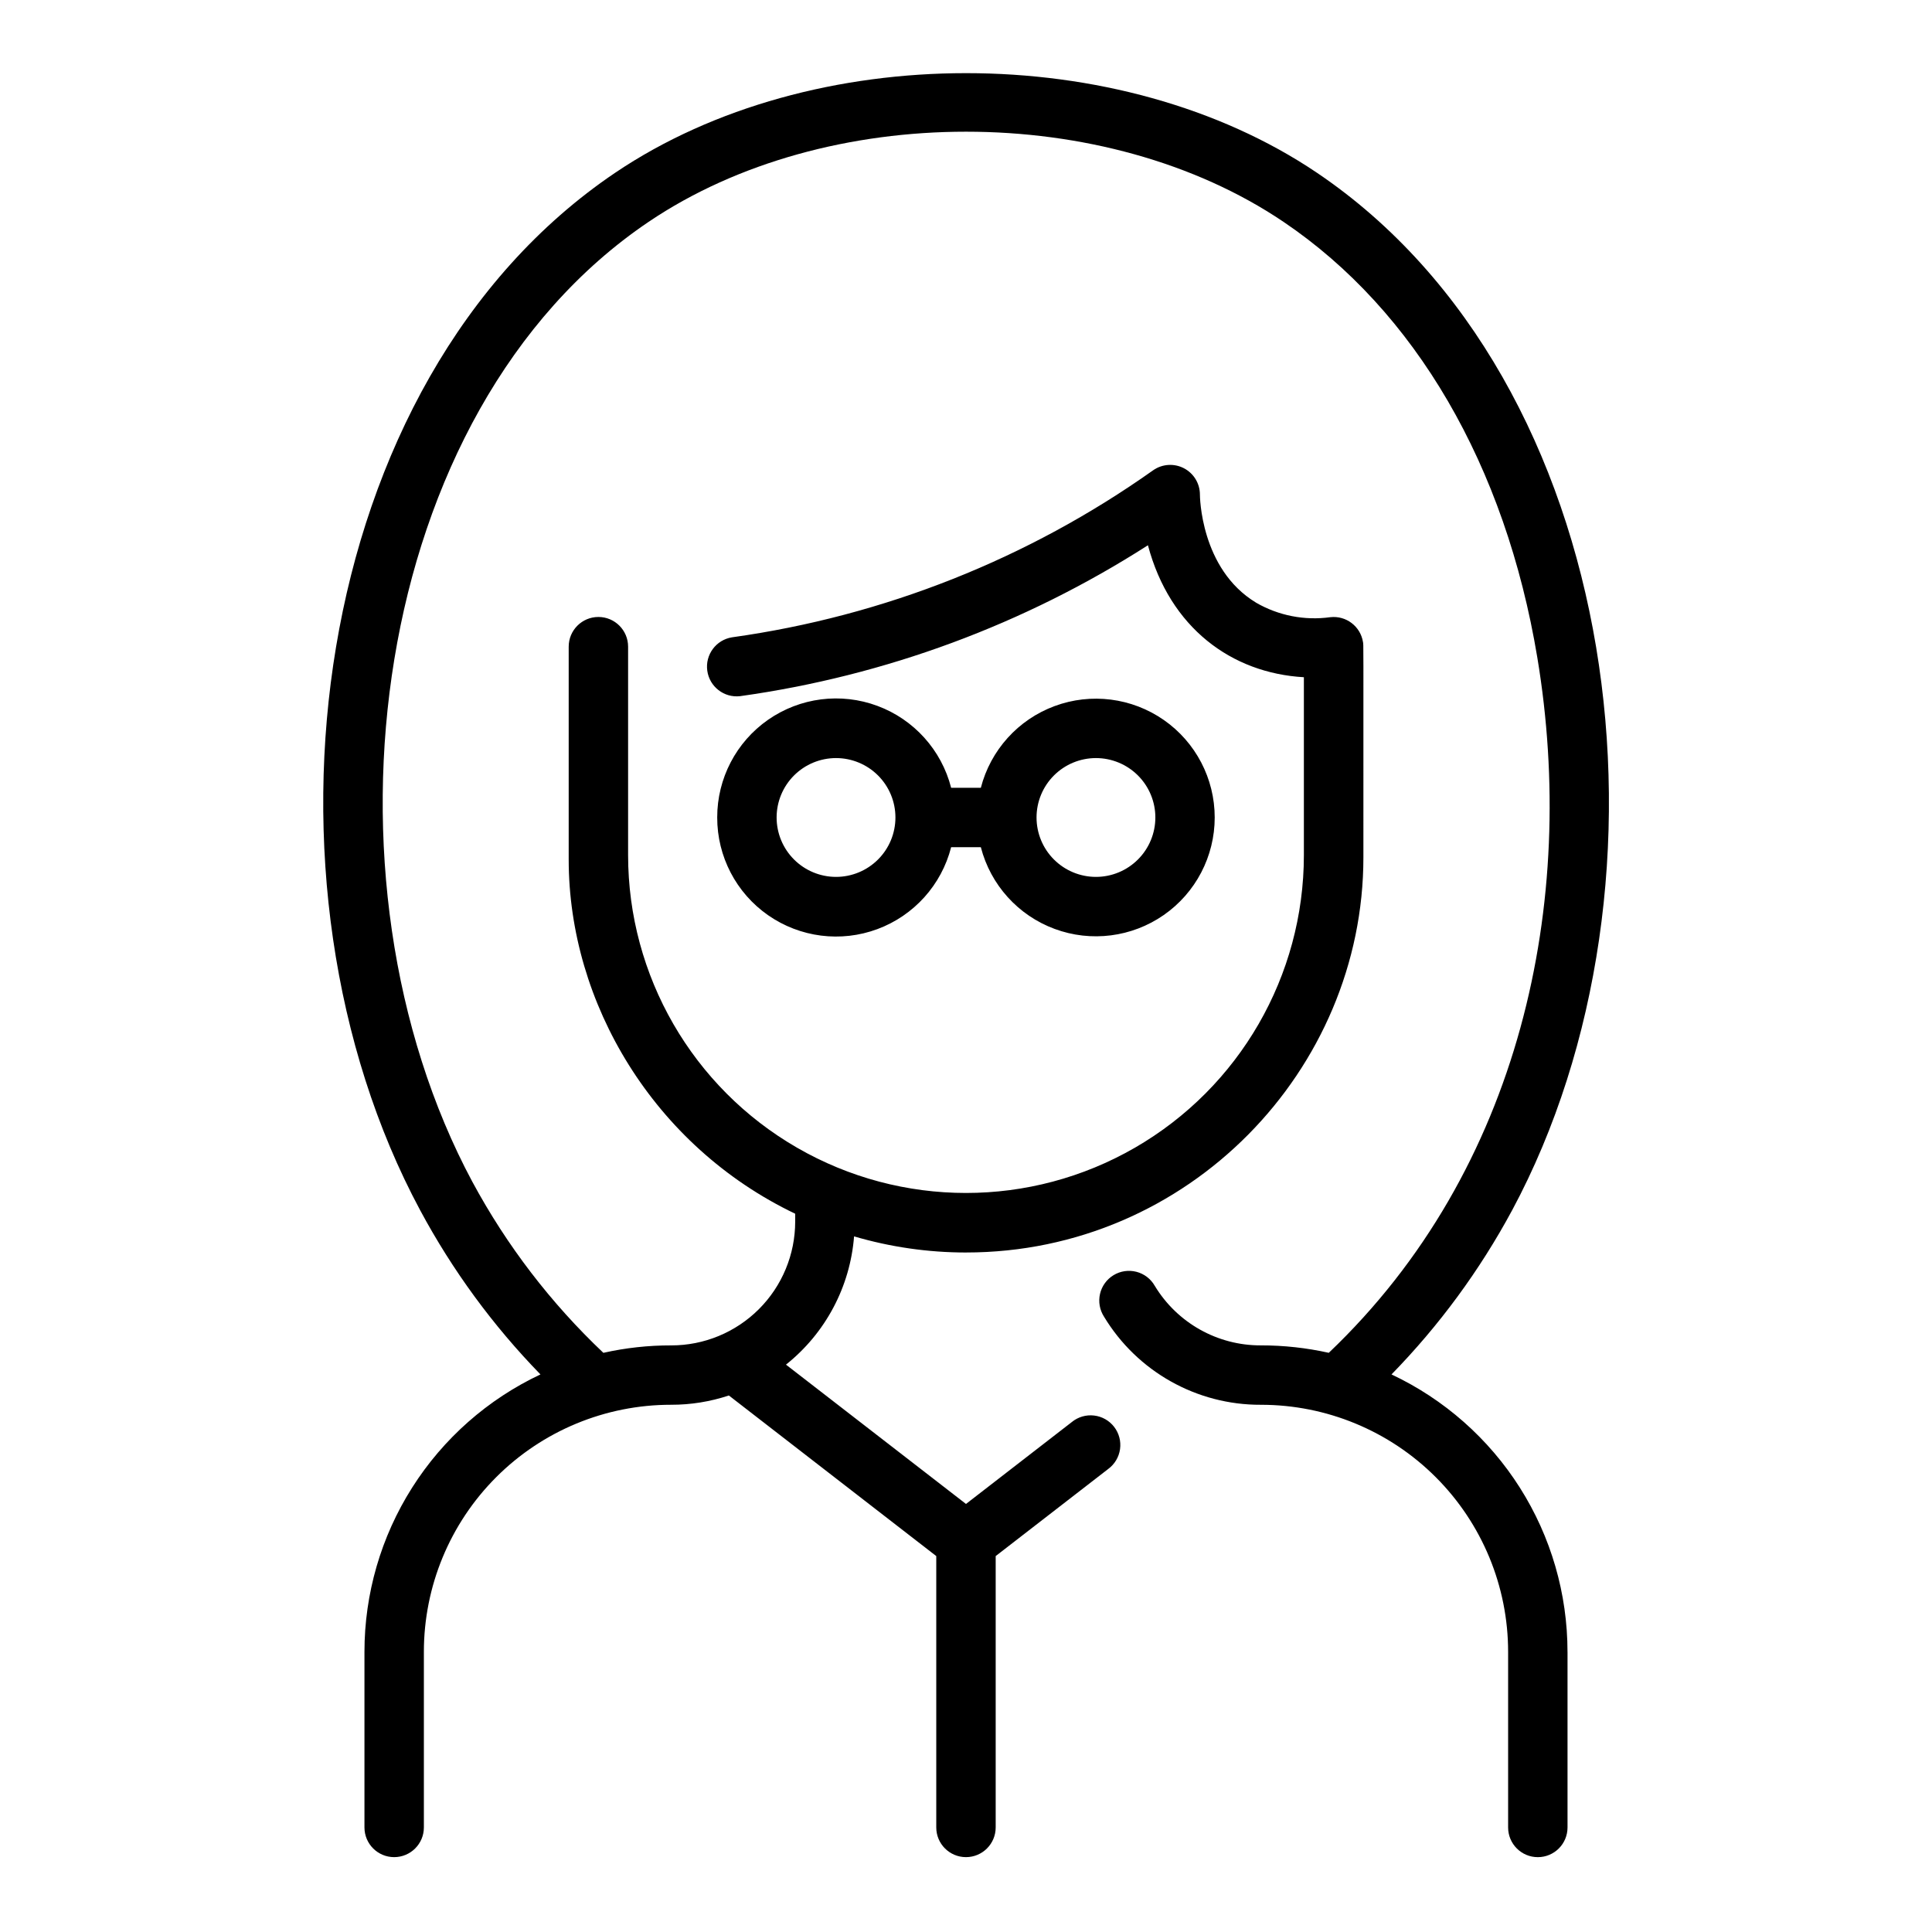
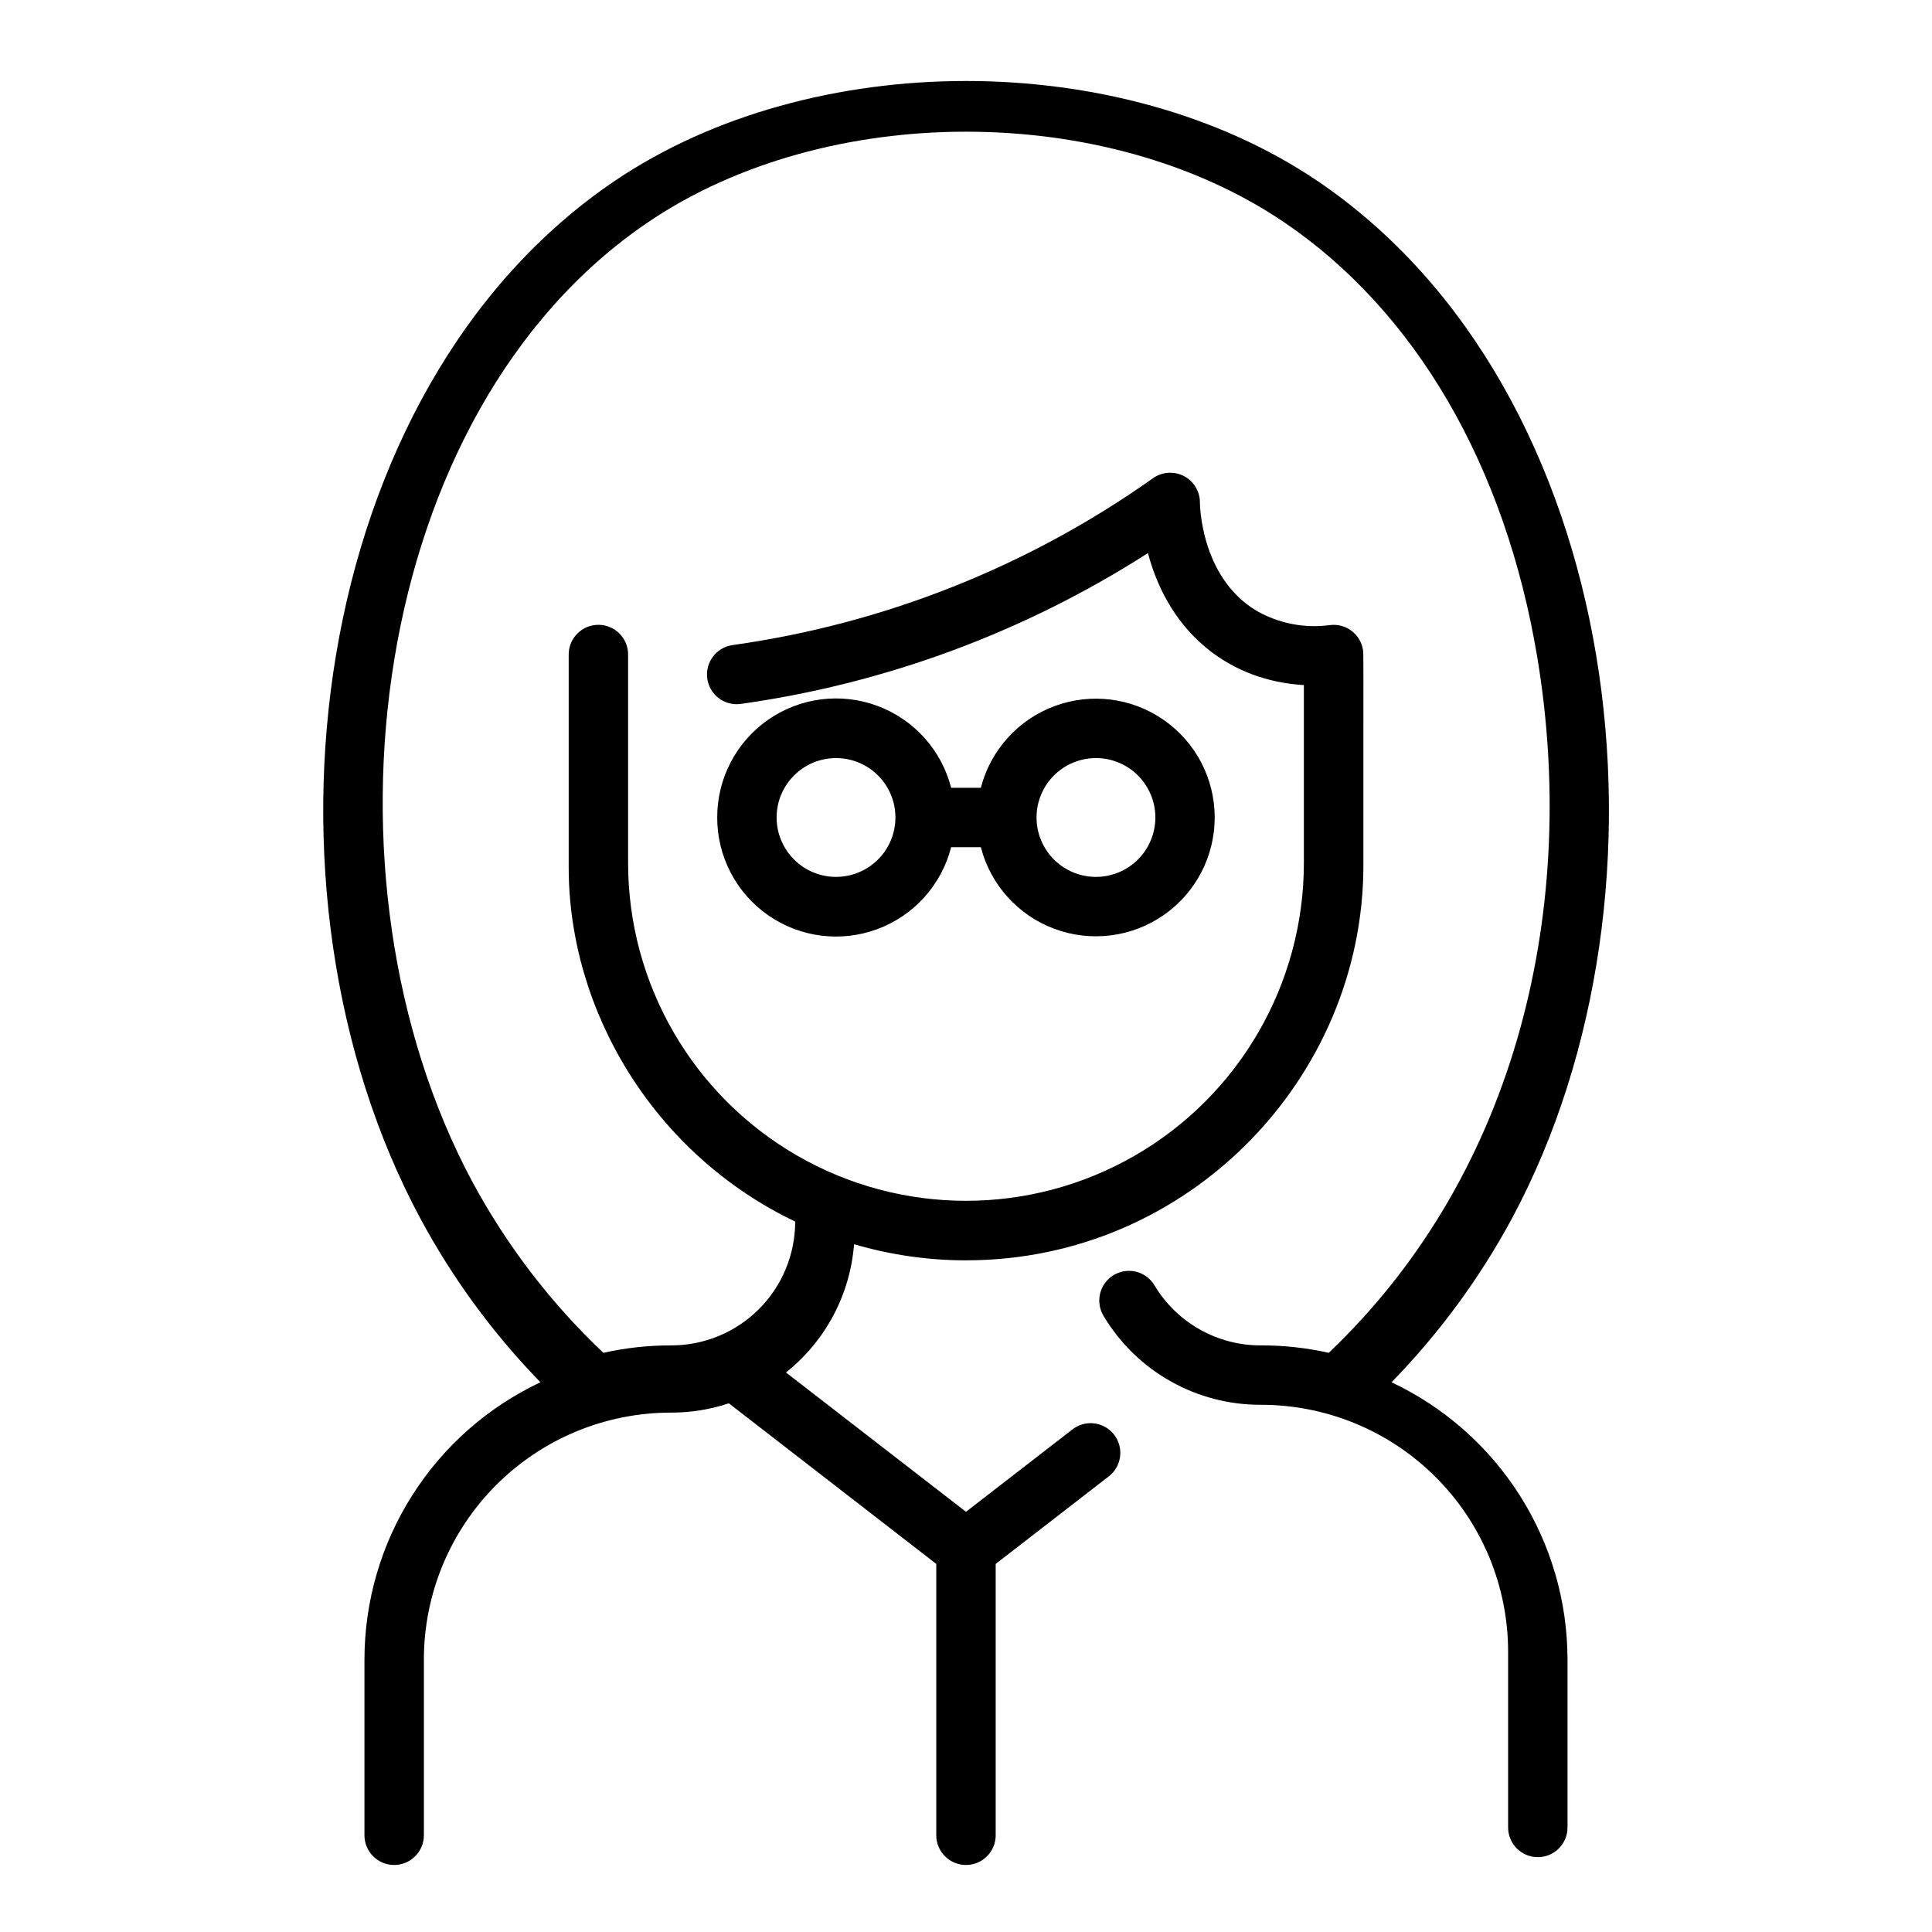
<svg xmlns="http://www.w3.org/2000/svg" fill="#000000" width="800px" height="800px" version="1.1" viewBox="144 144 512 512">
-   <path d="m559.41 581.79v46.504c0 4.348-3.523 7.871-7.871 7.871s-7.871-3.523-7.871-7.871v-46.504c0.008-17.379-6.891-34.043-19.18-46.328-12.285-12.289-28.949-19.188-46.328-19.18-17.004 0.074-32.793-8.793-41.582-23.348-1.152-1.785-1.535-3.961-1.062-6.031 0.473-2.07 1.766-3.863 3.578-4.965 1.816-1.105 4-1.43 6.055-0.902 2.059 0.527 3.816 1.867 4.871 3.711 5.953 9.844 16.637 15.844 28.141 15.793 6.047-0.008 12.078 0.652 17.98 1.969 51-48.52 65.988-119.75 55.27-184.23-8.461-50.902-32.344-91.914-67.258-115.48-47.184-31.863-121.12-31.863-168.27 0-74.312 50.184-89.801 174.05-46.672 254.45h0.004c9.082 16.84 20.789 32.117 34.688 45.266 5.898-1.324 11.93-1.984 17.977-1.969 8.711 0.012 17.066-3.441 23.23-9.598s9.625-14.508 9.625-23.219v-2.078c-37.531-17.949-60.023-55.902-60.023-93.844v-56.43c0-4.348 3.523-7.871 7.871-7.871 4.348 0 7.871 3.523 7.871 7.871v55.23c0 31.992 17.066 61.555 44.773 77.547 27.703 15.996 61.84 15.996 89.543 0 27.707-15.992 44.773-45.555 44.773-77.547v-47.133c-19.188-1.094-35.512-13.125-41.328-34.973-32.723 20.969-69.594 34.613-108.08 39.992-4.258 0.488-8.121-2.516-8.699-6.758-0.578-4.246 2.34-8.172 6.574-8.84 40.211-5.617 78.488-20.805 111.61-44.281 2.406-1.676 5.547-1.871 8.145-0.516 2.598 1.359 4.227 4.051 4.227 6.981 0 0.195 0.07 19.68 14.879 28.633l-0.004 0.004c5.949 3.438 12.875 4.793 19.684 3.848 4.184-0.473 8 2.43 8.656 6.59 0.156 0.984 0.109-2.883 0.109 57.07 0 56.293-46.309 104.7-105.29 104.7v0.004c-10.047 0-20.047-1.438-29.688-4.273-1.039 13.344-7.574 25.656-18.047 33.988l47.707 36.922 28.074-21.727h-0.004c1.648-1.336 3.762-1.953 5.867-1.707 2.106 0.242 4.023 1.324 5.32 3 1.297 1.676 1.863 3.805 1.57 5.902-0.293 2.102-1.418 3.992-3.121 5.25l-29.836 23.094v71.914c0 4.348-3.523 7.871-7.871 7.871s-7.875-3.523-7.875-7.871v-71.914l-54.965-42.559c-4.941 1.645-10.113 2.473-15.32 2.461-17.375-0.008-34.043 6.891-46.328 19.18-12.285 12.285-19.184 28.949-19.176 46.328v46.504c0 4.348-3.527 7.871-7.875 7.871-4.348 0-7.871-3.523-7.871-7.871v-46.504c-0.004-15.422 4.379-30.527 12.637-43.551 8.258-13.023 20.055-23.426 34.004-29.996-12.602-12.945-23.332-27.594-31.879-43.512-46.594-86.77-30.055-219.76 51.68-274.94 52.152-35.199 133.82-35.199 185.98 0 81.781 55.211 98.242 188.23 51.73 274.94h-0.004c-8.574 15.926-19.336 30.57-31.969 43.512 13.953 6.57 25.746 16.973 34.008 29.996 8.258 13.023 12.641 28.129 12.633 43.551zm-225.34-221.15c-0.02-10.32 5.019-19.996 13.488-25.898 8.469-5.898 19.293-7.273 28.969-3.676 9.676 3.594 16.977 11.703 19.535 21.703h7.871c2.578-9.98 9.875-18.066 19.539-21.648 9.664-3.586 20.473-2.215 28.934 3.672 8.461 5.887 13.504 15.543 13.504 25.848 0 10.309-5.043 19.965-13.504 25.852-8.461 5.883-19.27 7.258-28.934 3.672-9.664-3.582-16.961-11.668-19.539-21.648h-7.871c-2.559 10-9.859 18.109-19.535 21.703-9.676 3.598-20.5 2.223-28.969-3.676-8.469-5.902-13.508-15.578-13.488-25.902zm84.625 0c0 4.176 1.656 8.184 4.609 11.133 2.953 2.953 6.957 4.613 11.133 4.613s8.18-1.66 11.133-4.613c2.953-2.949 4.613-6.957 4.613-11.133s-1.66-8.18-4.613-11.133c-2.953-2.949-6.957-4.609-11.133-4.609s-8.18 1.66-11.133 4.609c-2.953 2.953-4.609 6.957-4.609 11.133zm-68.879 0h-0.004c0 4.176 1.66 8.184 4.613 11.133 2.953 2.953 6.957 4.613 11.133 4.613 4.176 0 8.18-1.66 11.133-4.613 2.953-2.949 4.609-6.957 4.609-11.133s-1.656-8.18-4.609-11.133c-2.953-2.949-6.957-4.609-11.133-4.609-4.176 0-8.18 1.66-11.133 4.609-2.953 2.953-4.613 6.957-4.613 11.133z" />
+   <path d="m559.41 581.79v46.504c0 4.348-3.523 7.871-7.871 7.871s-7.871-3.523-7.871-7.871v-46.504c0.008-17.379-6.891-34.043-19.18-46.328-12.285-12.289-28.949-19.188-46.328-19.18-17.004 0.074-32.793-8.793-41.582-23.348-1.152-1.785-1.535-3.961-1.062-6.031 0.473-2.07 1.766-3.863 3.578-4.965 1.816-1.105 4-1.43 6.055-0.902 2.059 0.527 3.816 1.867 4.871 3.711 5.953 9.844 16.637 15.844 28.141 15.793 6.047-0.008 12.078 0.652 17.98 1.969 51-48.52 65.988-119.75 55.27-184.23-8.461-50.902-32.344-91.914-67.258-115.48-47.184-31.863-121.12-31.863-168.27 0-74.312 50.184-89.801 174.05-46.672 254.45h0.004c9.082 16.84 20.789 32.117 34.688 45.266 5.898-1.324 11.93-1.984 17.977-1.969 8.711 0.012 17.066-3.441 23.23-9.598s9.625-14.508 9.625-23.219c-37.531-17.949-60.023-55.902-60.023-93.844v-56.43c0-4.348 3.523-7.871 7.871-7.871 4.348 0 7.871 3.523 7.871 7.871v55.23c0 31.992 17.066 61.555 44.773 77.547 27.703 15.996 61.84 15.996 89.543 0 27.707-15.992 44.773-45.555 44.773-77.547v-47.133c-19.188-1.094-35.512-13.125-41.328-34.973-32.723 20.969-69.594 34.613-108.08 39.992-4.258 0.488-8.121-2.516-8.699-6.758-0.578-4.246 2.34-8.172 6.574-8.84 40.211-5.617 78.488-20.805 111.61-44.281 2.406-1.676 5.547-1.871 8.145-0.516 2.598 1.359 4.227 4.051 4.227 6.981 0 0.195 0.07 19.68 14.879 28.633l-0.004 0.004c5.949 3.438 12.875 4.793 19.684 3.848 4.184-0.473 8 2.43 8.656 6.59 0.156 0.984 0.109-2.883 0.109 57.07 0 56.293-46.309 104.7-105.29 104.7v0.004c-10.047 0-20.047-1.438-29.688-4.273-1.039 13.344-7.574 25.656-18.047 33.988l47.707 36.922 28.074-21.727h-0.004c1.648-1.336 3.762-1.953 5.867-1.707 2.106 0.242 4.023 1.324 5.32 3 1.297 1.676 1.863 3.805 1.57 5.902-0.293 2.102-1.418 3.992-3.121 5.25l-29.836 23.094v71.914c0 4.348-3.523 7.871-7.871 7.871s-7.875-3.523-7.875-7.871v-71.914l-54.965-42.559c-4.941 1.645-10.113 2.473-15.32 2.461-17.375-0.008-34.043 6.891-46.328 19.18-12.285 12.285-19.184 28.949-19.176 46.328v46.504c0 4.348-3.527 7.871-7.875 7.871-4.348 0-7.871-3.523-7.871-7.871v-46.504c-0.004-15.422 4.379-30.527 12.637-43.551 8.258-13.023 20.055-23.426 34.004-29.996-12.602-12.945-23.332-27.594-31.879-43.512-46.594-86.77-30.055-219.76 51.68-274.94 52.152-35.199 133.82-35.199 185.98 0 81.781 55.211 98.242 188.23 51.73 274.94h-0.004c-8.574 15.926-19.336 30.57-31.969 43.512 13.953 6.57 25.746 16.973 34.008 29.996 8.258 13.023 12.641 28.129 12.633 43.551zm-225.34-221.15c-0.02-10.32 5.019-19.996 13.488-25.898 8.469-5.898 19.293-7.273 28.969-3.676 9.676 3.594 16.977 11.703 19.535 21.703h7.871c2.578-9.98 9.875-18.066 19.539-21.648 9.664-3.586 20.473-2.215 28.934 3.672 8.461 5.887 13.504 15.543 13.504 25.848 0 10.309-5.043 19.965-13.504 25.852-8.461 5.883-19.27 7.258-28.934 3.672-9.664-3.582-16.961-11.668-19.539-21.648h-7.871c-2.559 10-9.859 18.109-19.535 21.703-9.676 3.598-20.5 2.223-28.969-3.676-8.469-5.902-13.508-15.578-13.488-25.902zm84.625 0c0 4.176 1.656 8.184 4.609 11.133 2.953 2.953 6.957 4.613 11.133 4.613s8.18-1.66 11.133-4.613c2.953-2.949 4.613-6.957 4.613-11.133s-1.66-8.18-4.613-11.133c-2.953-2.949-6.957-4.609-11.133-4.609s-8.18 1.66-11.133 4.609c-2.953 2.953-4.609 6.957-4.609 11.133zm-68.879 0h-0.004c0 4.176 1.66 8.184 4.613 11.133 2.953 2.953 6.957 4.613 11.133 4.613 4.176 0 8.18-1.66 11.133-4.613 2.953-2.949 4.609-6.957 4.609-11.133s-1.656-8.18-4.609-11.133c-2.953-2.949-6.957-4.609-11.133-4.609-4.176 0-8.18 1.66-11.133 4.609-2.953 2.953-4.613 6.957-4.613 11.133z" />
</svg>